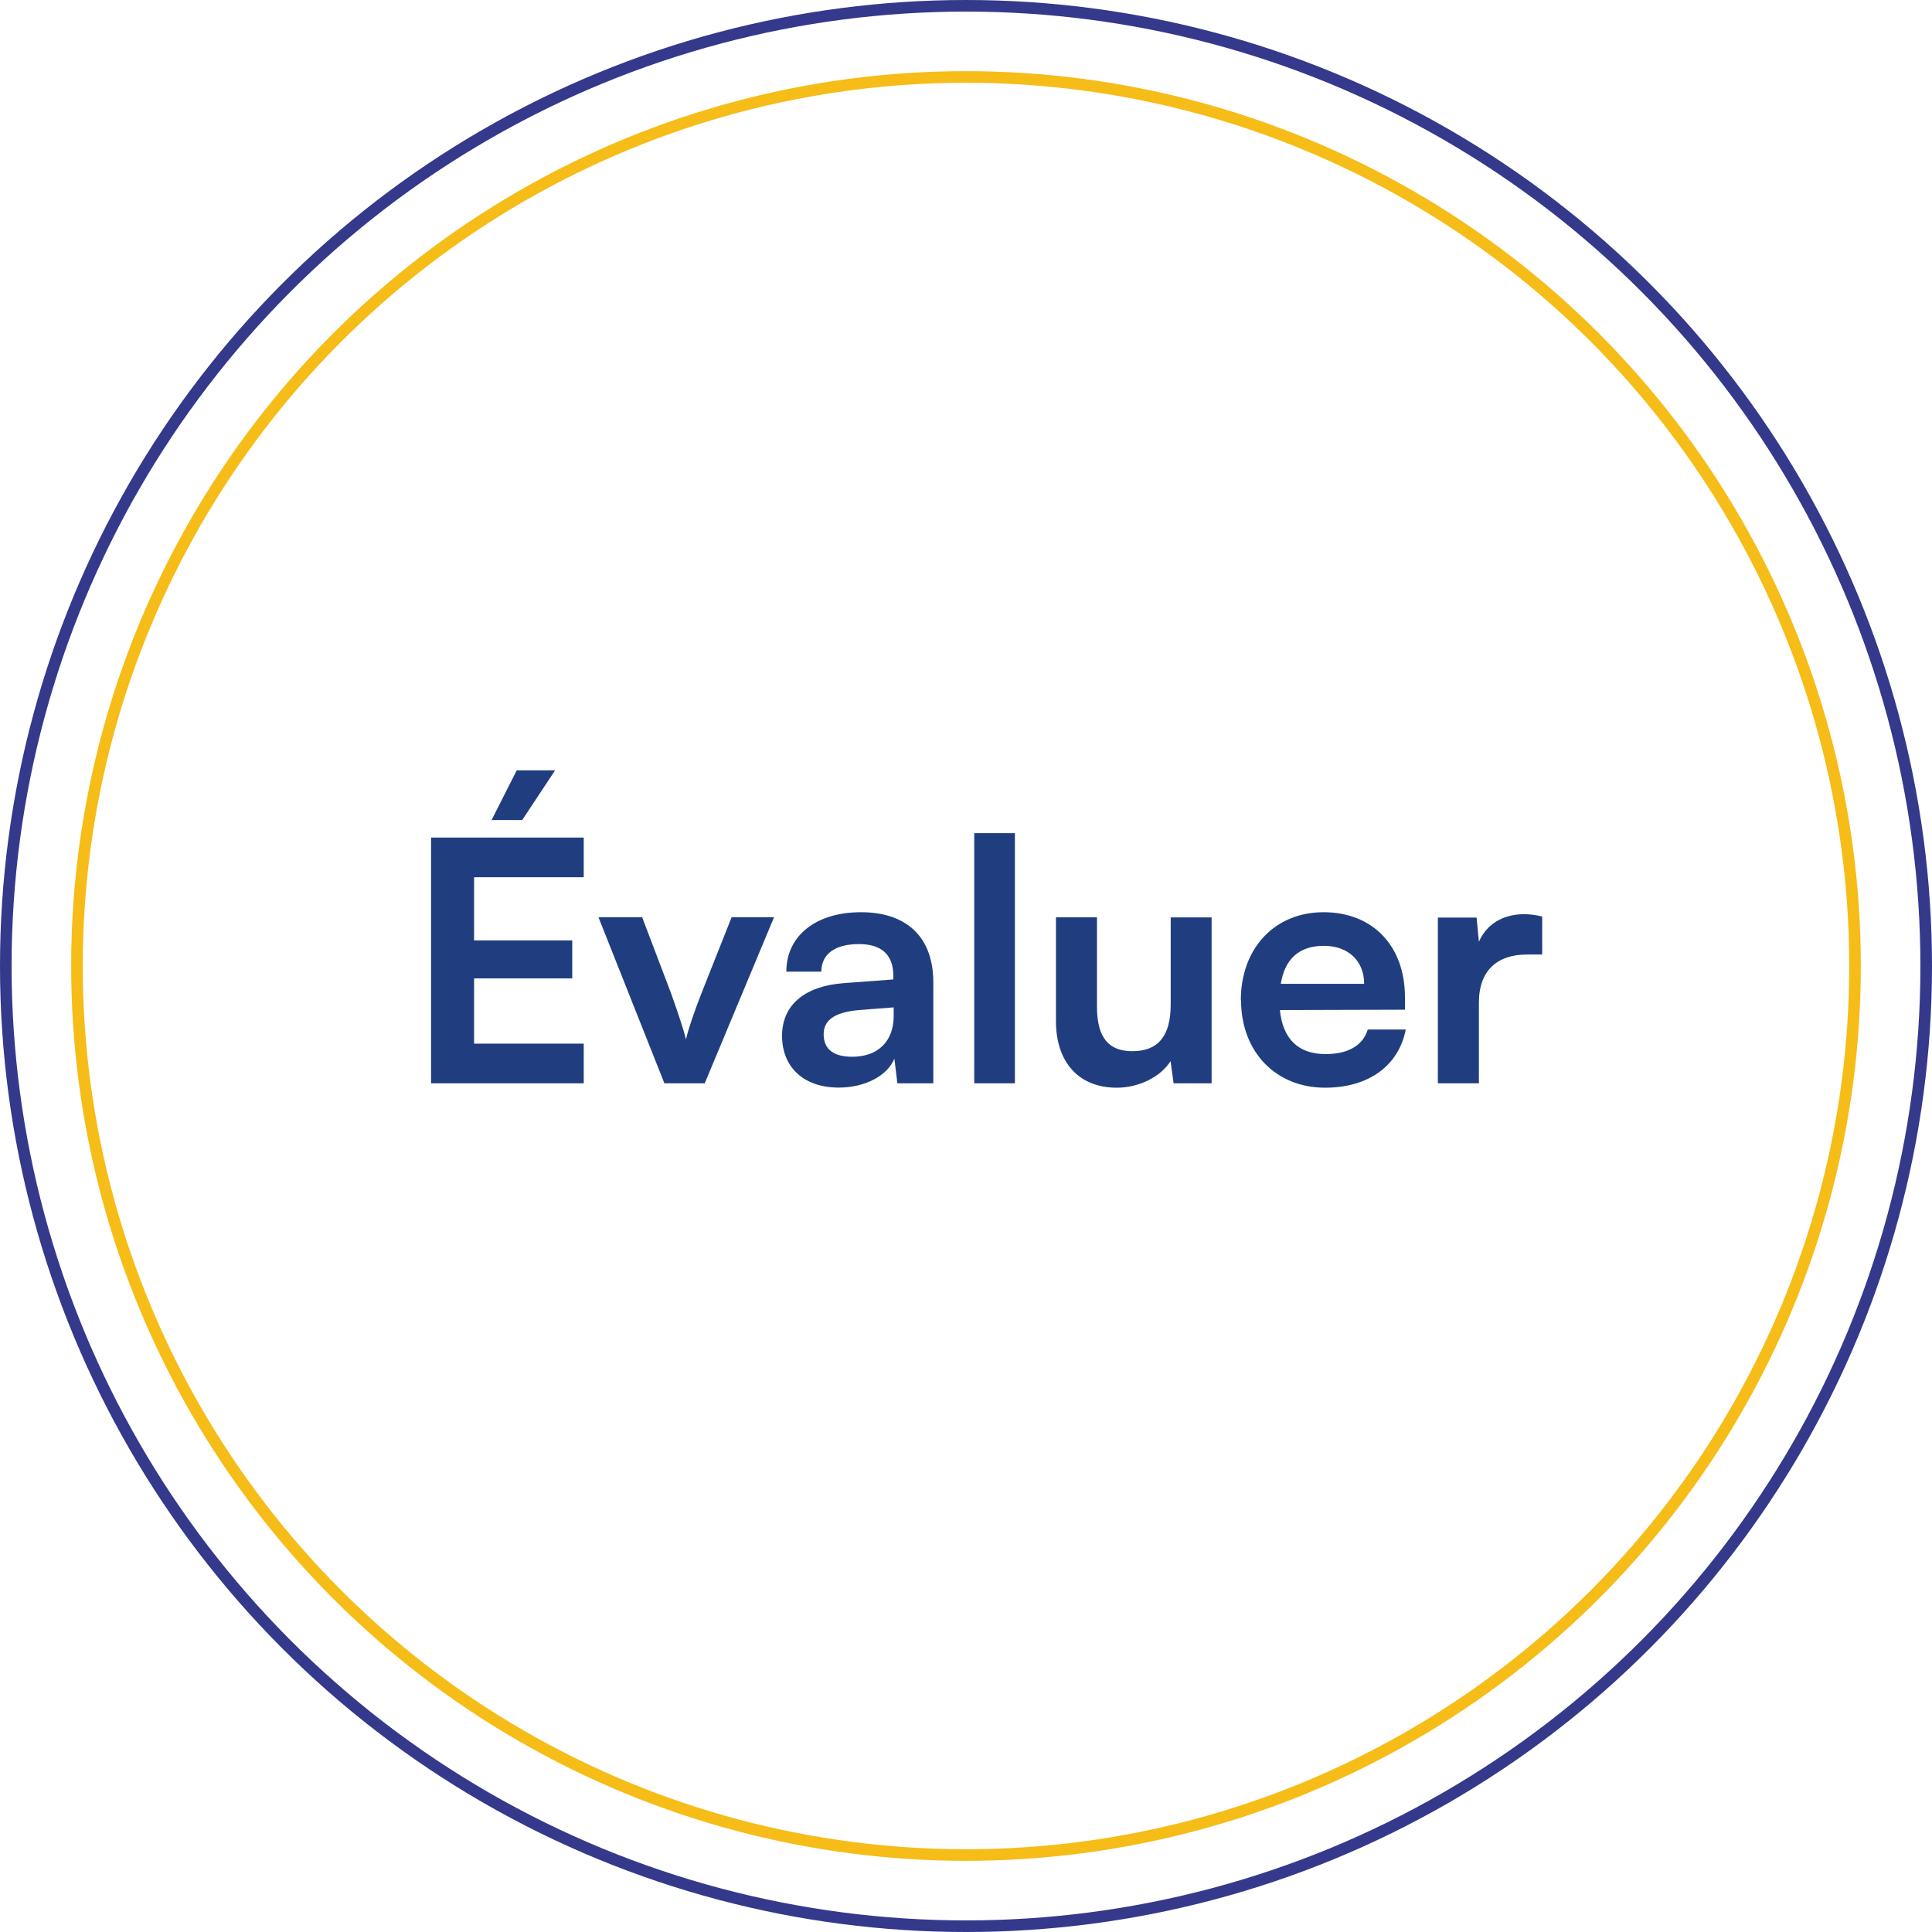
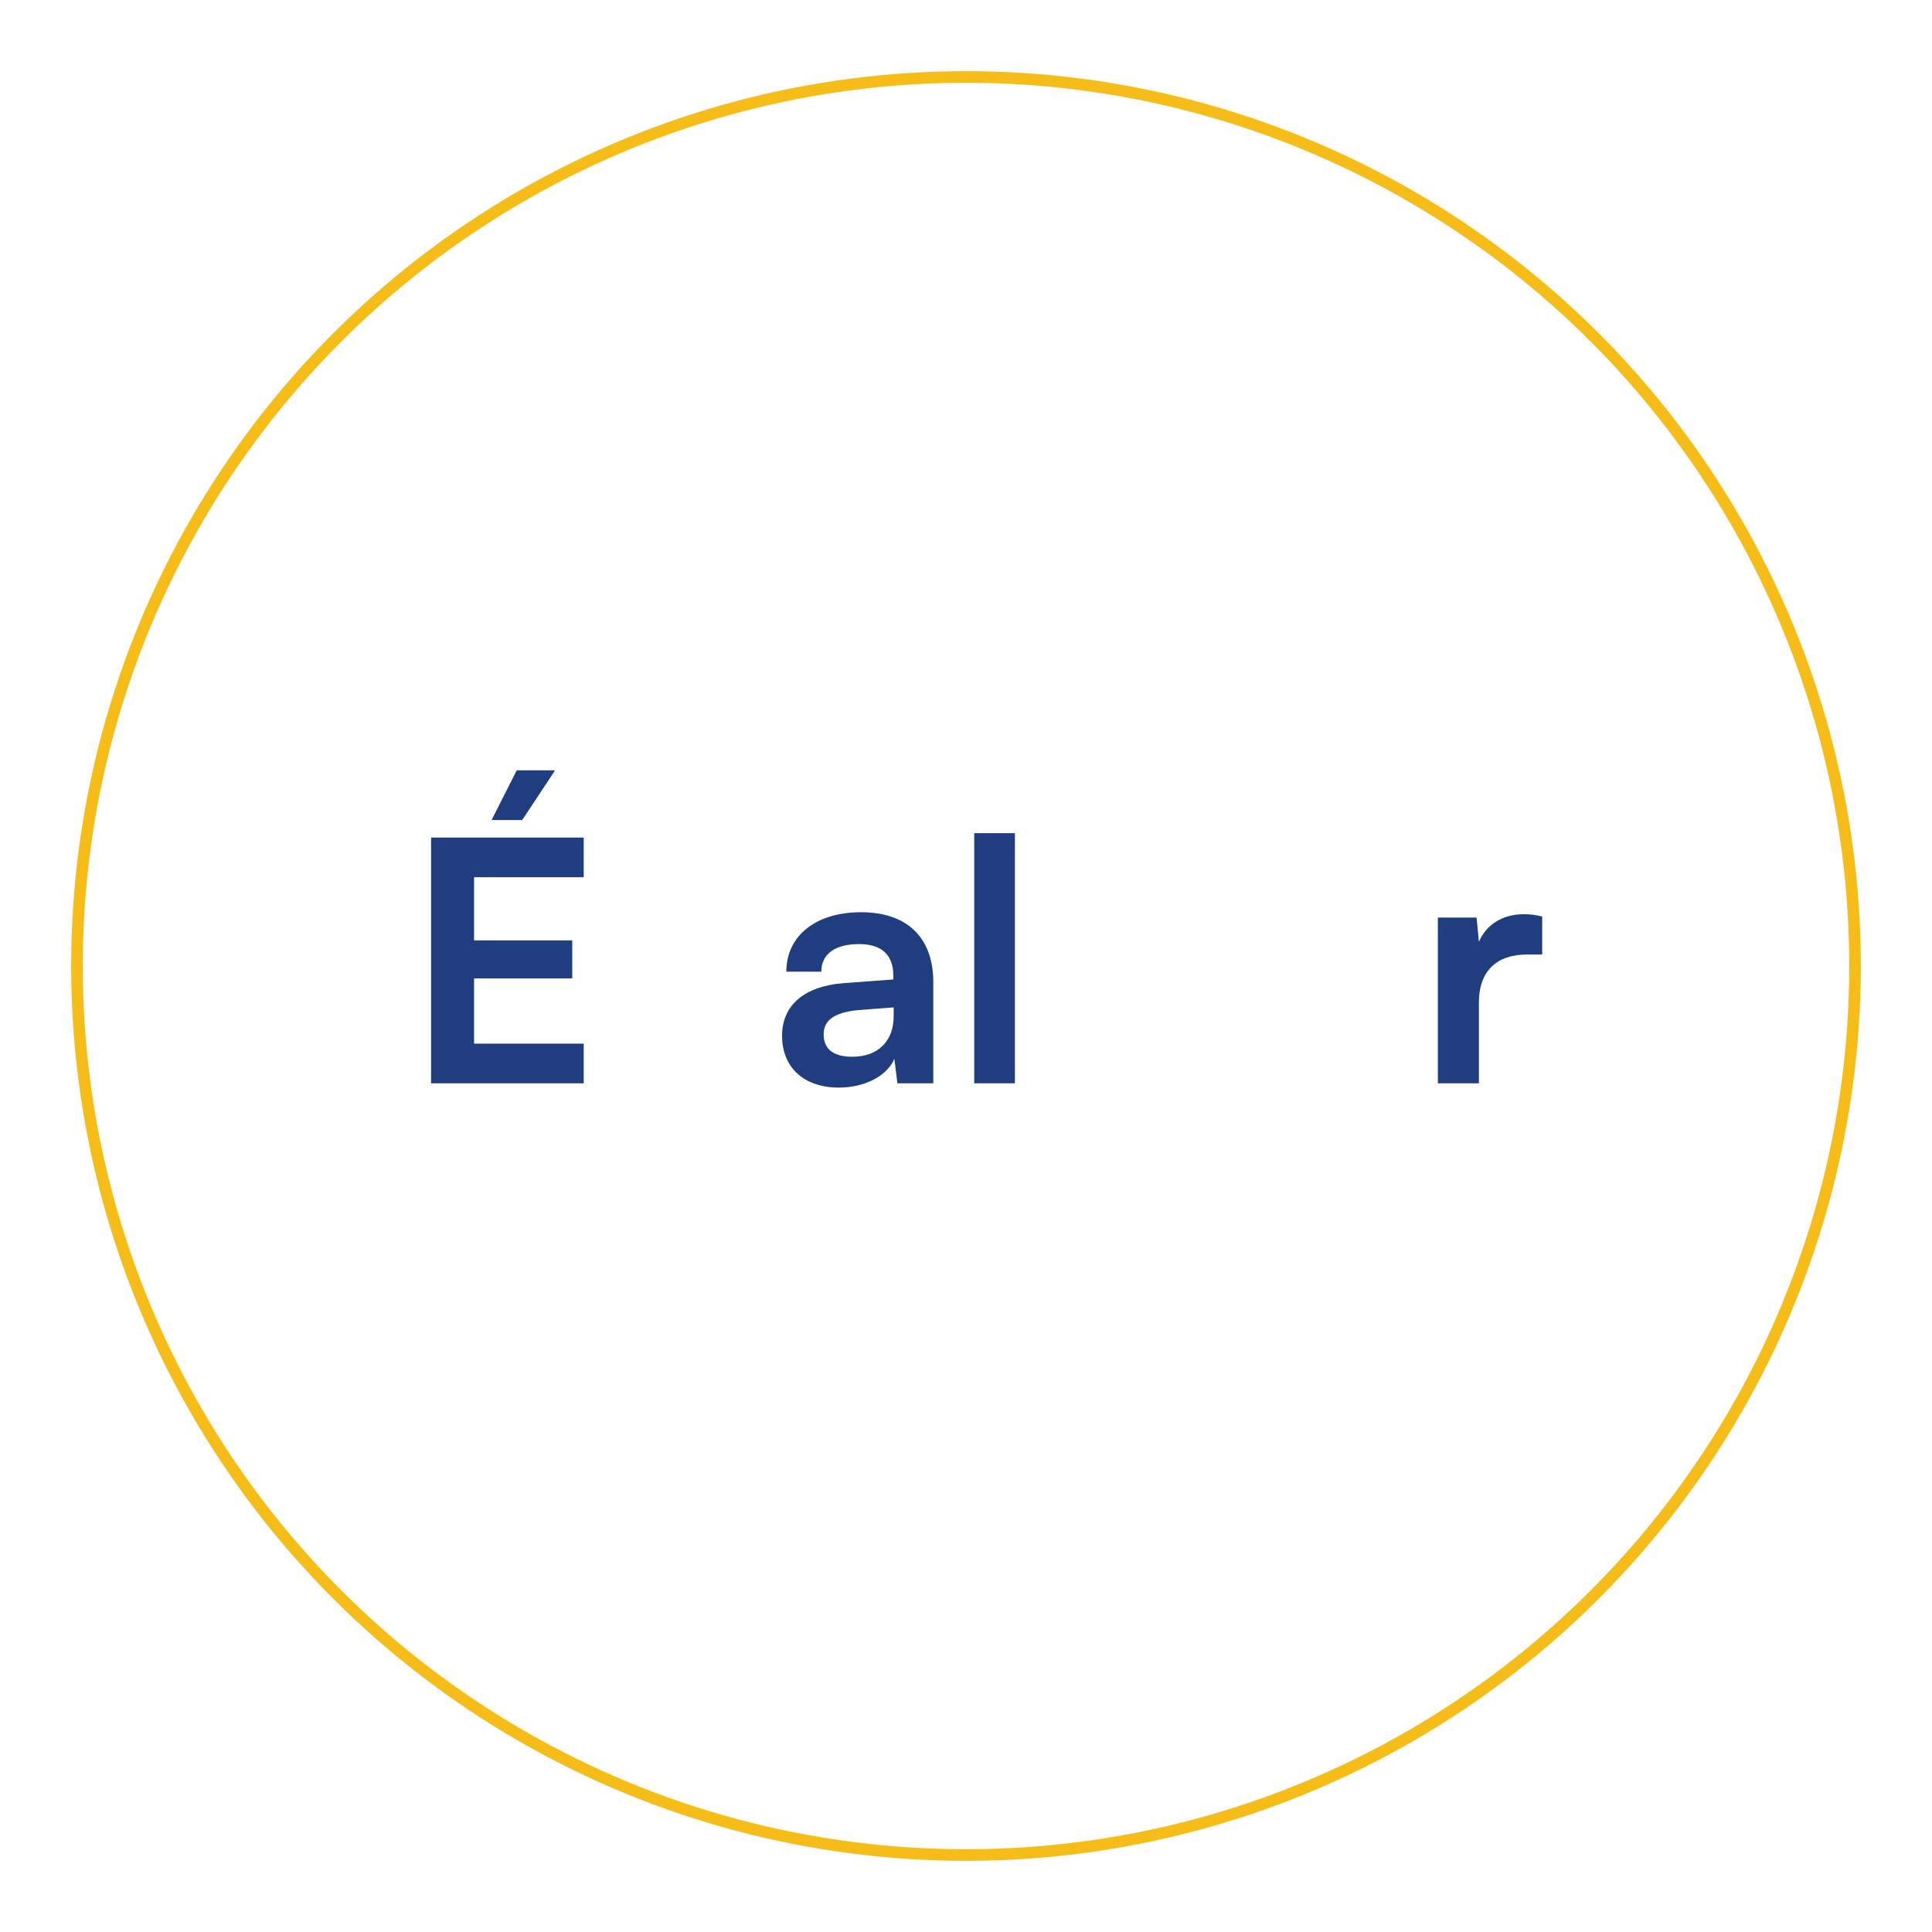
<svg xmlns="http://www.w3.org/2000/svg" id="Calque_2" data-name="Calque 2" viewBox="0 0 166.68 166.68">
  <defs>
    <style>
      .cls-1 {
        fill: #203e7f;
      }

      .cls-2 {
        stroke: #34398b;
      }

      .cls-2, .cls-3 {
        fill: none;
        stroke-miterlimit: 10;
      }

      .cls-3 {
        stroke: #f6bc17;
      }
    </style>
  </defs>
  <g id="Calque_1-2" data-name="Calque 1">
    <circle class="cls-3" cx="83.34" cy="83.34" r="76.7" />
-     <circle class="cls-2" cx="83.34" cy="83.34" r="82.84" />
    <g>
      <path class="cls-1" d="M37.19,93.46v-21.2h13.17v3.42h-9.46v5.45h8.47v3.28h-8.47v5.63h9.46v3.42h-13.17ZM45.05,70.75h-2.64l2.17-4.29h3.31l-2.84,4.29Z" />
-       <path class="cls-1" d="M51.63,79.13h3.77l2.5,6.58c.61,1.71,1.1,3.19,1.28,3.97.2-.9.72-2.41,1.33-3.97l2.61-6.58h3.66l-5.98,14.33h-3.48l-5.69-14.33Z" />
      <path class="cls-1" d="M67.47,89.37c0-2.64,1.91-4.29,5.31-4.55l4.29-.32v-.32c0-1.94-1.16-2.73-2.96-2.73-2.09,0-3.25.87-3.25,2.38h-3.02c0-3.1,2.55-5.13,6.44-5.13s6.24,2.09,6.24,6.06v8.7h-3.1l-.26-2.12c-.61,1.48-2.55,2.49-4.79,2.49-3.05,0-4.9-1.77-4.9-4.47ZM77.1,87.66v-.75l-2.99.23c-2.21.2-3.05.93-3.05,2.09,0,1.31.87,1.94,2.47,1.94,2.18,0,3.57-1.3,3.57-3.51Z" />
      <path class="cls-1" d="M84.05,93.46v-21.58h3.51v21.58h-3.51Z" />
-       <path class="cls-1" d="M104.53,79.13v14.33h-3.28l-.26-1.91c-.87,1.36-2.73,2.29-4.64,2.29-3.31,0-5.25-2.23-5.25-5.74v-8.96h3.54v7.72c0,2.73,1.07,3.83,3.05,3.83,2.23,0,3.31-1.31,3.31-4.03v-7.51h3.54Z" />
-       <path class="cls-1" d="M107.05,86.3c0-4.5,2.93-7.6,7.14-7.6s7.02,2.87,7.02,7.34v1.07l-10.79.03c.26,2.52,1.6,3.8,3.95,3.8,1.94,0,3.22-.75,3.63-2.12h3.28c-.61,3.13-3.22,5.02-6.96,5.02-4.26,0-7.25-3.1-7.25-7.54ZM110.5,84.88h7.19c0-1.97-1.36-3.28-3.48-3.28s-3.37,1.13-3.71,3.28Z" />
      <path class="cls-1" d="M133.04,82.35h-1.3c-2.55,0-4.15,1.36-4.15,4.15v6.96h-3.54v-14.3h3.34l.2,2.09c.61-1.42,1.97-2.38,3.89-2.38.49,0,.99.06,1.57.2v3.28Z" />
    </g>
  </g>
</svg>